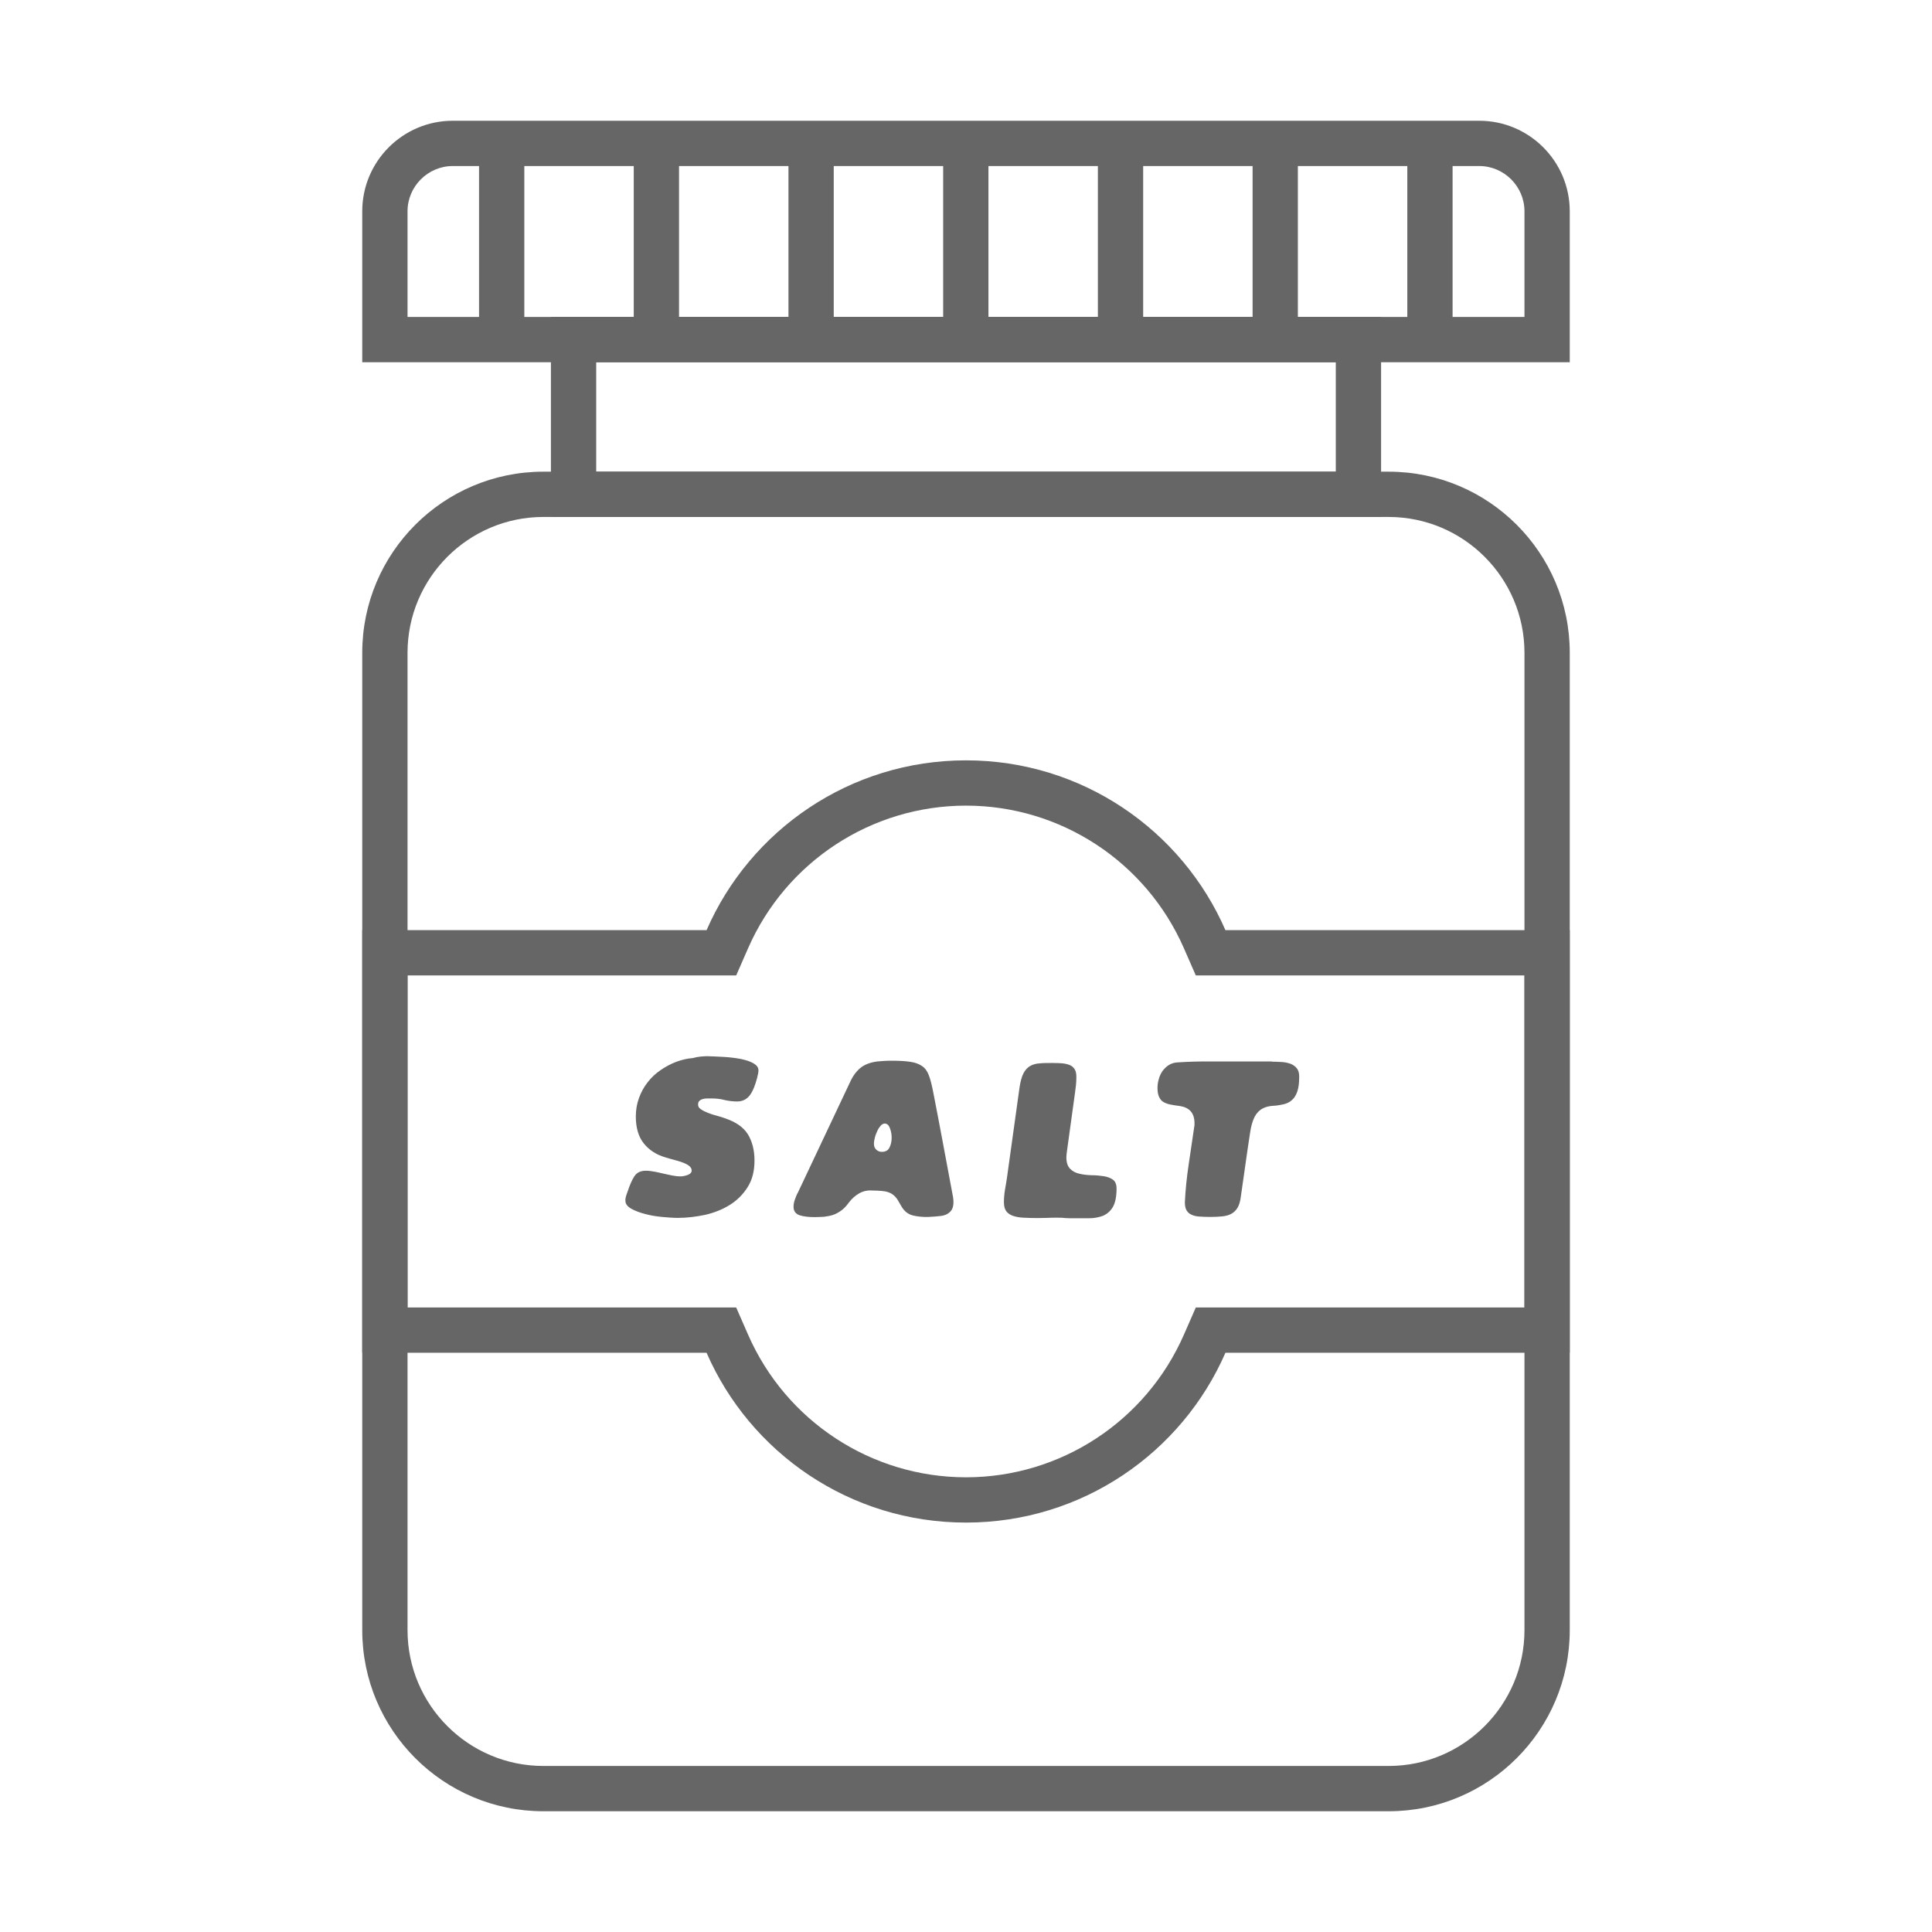
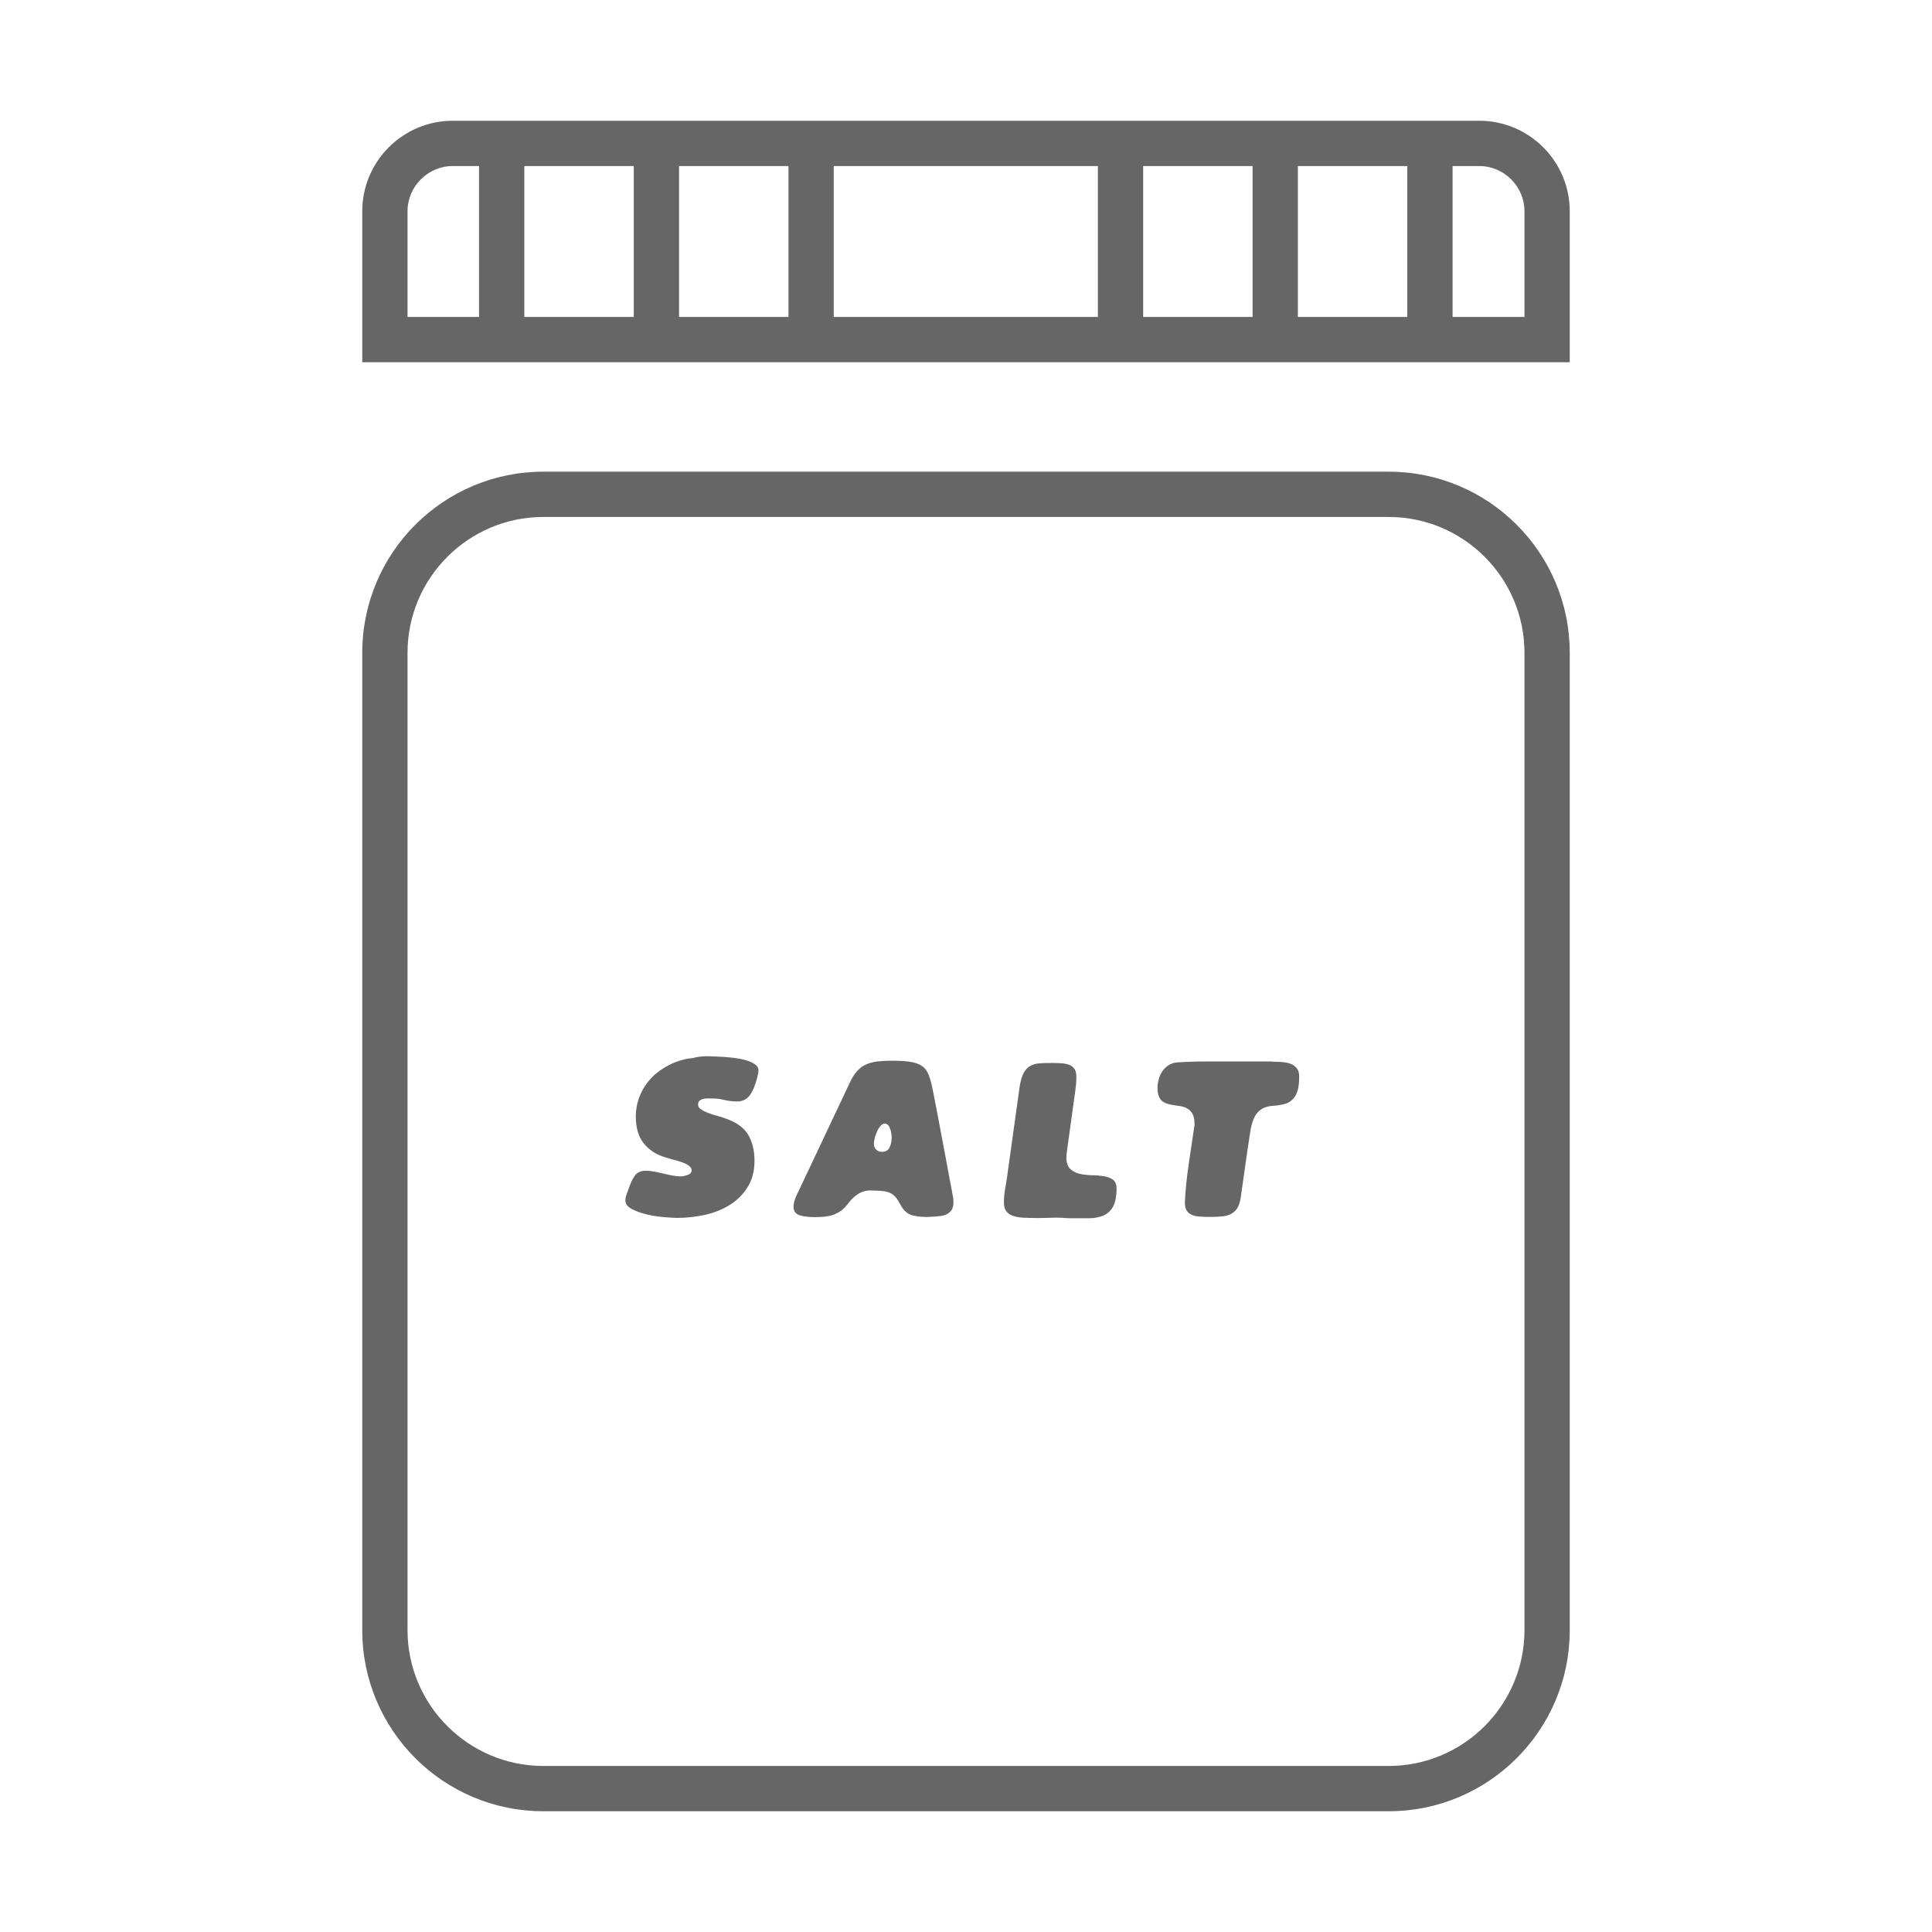
<svg xmlns="http://www.w3.org/2000/svg" t="1713948632959" class="icon" viewBox="0 0 1024 1024" version="1.1" p-id="23984" width="200" height="200">
  <path d="M736 274c39.7 0 72 32.3 72 72v518c0 39.7-32.3 72-72 72H288c-39.7 0-72-32.3-72-72V346c0-39.7 32.3-72 72-72h448m0-24H288c-53 0-96 43-96 96v518c0 53 43 96 96 96h448c53 0 96-43 96-96V346c0-53-43-96-96-96zM784 88c13.2 0 24 10.8 24 24v56H216v-56c0-13.2 10.8-24 24-24h544m0-24H240c-26.5 0-48 21.5-48 48v80h640v-80c0-26.5-21.5-48-48-48z" fill="#666666" p-id="23985" />
-   <path d="M708 192v58H316v-58h392m24-24H292v106h440V168zM512 427c50.1 0 95.4 29.7 115.5 75.6l6.3 14.4H808v176H633.8l-6.3 14.4C607.4 753.3 562.1 783 512 783s-95.4-29.7-115.5-75.6l-6.3-14.4H216V517h174.2l6.3-14.4C416.6 456.7 461.9 427 512 427m0-24c-61.5 0-114.4 37-137.5 90H192v224h182.5c23.1 53 76 90 137.5 90s114.4-37 137.5-90H832V493H649.5c-23.1-53-76-90-137.5-90z" fill="#666666" p-id="23986" />
  <path d="M374.6 559.8c3 0.1 6.1 0.2 9.3 0.4 3.2 0.2 6.2 0.6 8.9 1.1 2.7 0.6 4.9 1.3 6.6 2.3 1.7 1 2.6 2.2 2.6 3.7 0 0.6-0.1 1.2-0.2 1.8-0.2 0.6-0.3 1.4-0.5 2.2-1 3.8-2.2 6.9-3.8 9.1-1.6 2.2-3.9 3.4-6.8 3.4-2.3 0-4.6-0.3-6.8-0.8-2.2-0.6-4.5-0.8-6.8-0.8h-2.3c-0.8 0-1.6 0.1-2.3 0.3-0.7 0.2-1.3 0.5-1.8 1-0.5 0.4-0.7 1.1-0.7 2 0 1 0.5 1.8 1.6 2.5 1 0.7 2.3 1.3 3.8 1.9 1.5 0.6 3.1 1.1 4.7 1.5 1.6 0.4 3 0.9 4.1 1.3 5.8 1.9 9.9 4.8 12.2 8.5 2.3 3.8 3.5 8.4 3.5 13.9 0 5.6-1.2 10.3-3.7 14.2-2.4 3.8-5.6 7-9.5 9.4-3.9 2.4-8.2 4.1-13 5.2-4.8 1-9.6 1.6-14.4 1.6-2.4 0-5.2-0.2-8.4-0.5s-6.2-0.8-9.1-1.6c-2.8-0.7-5.3-1.7-7.3-2.8-2-1.2-3-2.5-3-4.1-0.1-0.6 0-1.3 0.2-2.1s0.5-1.7 0.9-2.7c1.1-3.4 2.3-6.2 3.6-8.2 1.3-2 3.3-3 6.1-3 1.5 0 3 0.2 4.6 0.5 1.5 0.3 3 0.6 4.6 1 1.5 0.3 3 0.7 4.6 1 1.5 0.3 3 0.5 4.6 0.5 1.3 0 2.6-0.3 3.9-0.8 1.3-0.5 2-1.3 2-2.3 0-1-0.5-1.8-1.4-2.5-0.9-0.7-2.1-1.3-3.5-1.8s-2.9-1-4.6-1.4c-1.6-0.4-3.1-0.9-4.5-1.3-4.8-1.4-8.6-3.9-11.4-7.4-2.8-3.5-4.2-8.3-4.2-14.3 0-3.5 0.6-6.8 1.7-9.8 1.1-3 2.6-5.8 4.6-8.3 1.9-2.5 4.2-4.6 6.8-6.4 2.6-1.8 5.4-3.3 8.3-4.4 3-1.1 5.9-1.8 8.8-2 2.7-0.8 5.2-0.9 7.4-1zM492.2 645c-3.2 0.1-6-0.2-8.4-0.8-2.4-0.6-4.4-2.1-5.9-4.6l-1.4-2.4c-0.8-1.5-1.7-2.7-2.6-3.5-0.9-0.8-1.9-1.4-3.1-1.8-1.1-0.4-2.4-0.6-3.8-0.7-1.4-0.1-2.9-0.2-4.6-0.2-2.6-0.2-4.9 0.3-7 1.5-2.1 1.2-3.9 2.8-5.5 4.9-1.3 1.8-2.6 3.2-4 4.2s-2.8 1.8-4.3 2.3c-1.5 0.5-3.1 0.8-4.7 1-1.6 0.1-3.4 0.2-5.2 0.2-3.1 0-5.7-0.3-7.9-1-2.1-0.7-3.2-2.2-3.2-4.5 0-1.1 0.2-2.4 0.7-3.8 0.5-1.4 1-2.7 1.7-3.9l27.2-57.6c1.2-2.7 2.5-4.9 4-6.5 1.4-1.6 3-2.8 4.8-3.6 1.8-0.8 3.7-1.3 5.9-1.6 2.2-0.2 4.7-0.4 7.6-0.4 4.2 0 7.5 0.2 10.1 0.6 2.6 0.4 4.7 1.2 6.2 2.3 1.6 1.1 2.7 2.7 3.5 4.8 0.8 2.1 1.5 4.8 2.2 8.3 1.8 9.1 3.5 18.2 5.2 27.2 1.7 9 3.4 18.1 5.1 27.3 0.6 2.6 0.7 4.8 0.4 6.4-0.3 1.6-1 2.8-2.2 3.7-1.1 0.9-2.6 1.5-4.5 1.7-1.7 0.2-3.9 0.4-6.3 0.5z m-19.6-42c0-1.7-0.3-3.3-0.9-5-0.6-1.6-1.5-2.5-2.8-2.5-0.7 0-1.4 0.4-2.1 1.1-0.7 0.8-1.3 1.7-1.8 2.8-0.5 1.1-1 2.3-1.3 3.5s-0.5 2.3-0.5 3.3c0 1.4 0.4 2.4 1.3 3.2s1.8 1.1 2.9 1.1c2 0 3.4-0.8 4.1-2.4 0.7-1.4 1.1-3.2 1.1-5.1zM560.2 645.4c-1.8 0-3.5 0-5.2 0.1-1.7 0-3.4 0.1-5 0.1-2.9 0-5.4-0.1-7.6-0.2-2.2-0.1-4.1-0.5-5.6-1-1.6-0.6-2.7-1.4-3.5-2.5-0.8-1.1-1.2-2.7-1.2-4.7 0-2.2 0.2-4.5 0.6-6.8 0.4-2.3 0.8-4.6 1.1-6.8l6.6-47.4c0.5-3.2 1.2-5.7 2.1-7.4 0.9-1.7 2.1-3 3.5-3.8 1.4-0.8 3.1-1.3 5.1-1.4 2-0.2 4.2-0.2 6.8-0.2 2 0 3.8 0.1 5.3 0.2 1.6 0.2 2.9 0.5 4 1s1.9 1.3 2.5 2.3c0.6 1 0.8 2.4 0.8 4.1 0 1.4-0.1 2.7-0.2 4-0.2 1.3-0.3 2.6-0.5 4l-4.3 31.2c-0.1 0.6-0.1 1.1-0.2 1.6 0 0.5-0.1 1.1-0.1 1.6 0 2.8 0.7 4.8 2 6.1 1.3 1.3 3 2.2 4.9 2.6 2 0.5 4.1 0.7 6.4 0.8 2.3 0 4.5 0.2 6.4 0.5 2 0.3 3.6 0.9 4.9 1.8 1.3 0.9 2 2.5 2 4.7 0 4.4-0.7 7.7-2 9.9s-3.1 3.7-5.2 4.6c-2.2 0.8-4.6 1.3-7.4 1.3h-8.3c-1.4 0-2.9 0-4.3-0.1-1.5-0.2-3-0.2-4.4-0.2zM674.1 562.7c1.8 0 3.6 0.1 5.4 0.2 1.8 0.1 3.3 0.5 4.7 1 1.4 0.6 2.4 1.4 3.2 2.4 0.8 1 1.2 2.5 1.2 4.3 0 3.3-0.3 5.9-1 7.9s-1.6 3.5-2.9 4.6c-1.2 1.1-2.7 1.8-4.4 2.2-1.7 0.4-3.6 0.7-5.6 0.8-2.9 0.2-5.1 1-6.7 2.2-1.6 1.2-2.8 2.9-3.6 4.9-0.8 2-1.4 4.3-1.8 7-0.4 2.7-0.8 5.5-1.3 8.6l-3.6 25.2c-0.3 2.6-0.9 4.6-1.7 6-0.8 1.4-1.9 2.5-3.3 3.3-1.4 0.8-3 1.2-4.9 1.4-1.9 0.2-4 0.3-6.4 0.3-2.2 0-4.1-0.1-5.7-0.2-1.6-0.1-3-0.4-4.2-1-1.2-0.5-2-1.3-2.6-2.3-0.6-1-0.9-2.4-0.9-4.2 0.3-6.6 1-13.3 2-20 1-6.7 2-13.5 3-20.3 0.1-0.4 0.1-0.7 0.1-1v-1c-0.1-5.1-2.7-8-7.8-8.8-1.9-0.2-3.6-0.5-5.1-0.8-1.5-0.3-2.7-0.8-3.7-1.4s-1.7-1.6-2.2-2.7c-0.5-1.1-0.8-2.6-0.8-4.6 0-1.6 0.2-3.2 0.7-4.8 0.4-1.6 1.1-3 2-4.3 0.9-1.2 2-2.3 3.3-3.1s2.8-1.3 4.5-1.4c2.8-0.2 5.6-0.3 8.3-0.4 2.8-0.1 5.5-0.1 8.3-0.1h33.5z" fill="#666666" p-id="23987" />
  <path d="M265.9 86v85" fill="#666666" p-id="23988" />
  <path d="M253.9 86h24v85h-24z" fill="#666666" p-id="23989" />
  <path d="M347.9 86v85" fill="#666666" p-id="23990" />
  <path d="M335.9 86h24v85h-24z" fill="#666666" p-id="23991" />
  <path d="M429.9 86v85" fill="#666666" p-id="23992" />
  <path d="M417.9 86h24v85h-24z" fill="#666666" p-id="23993" />
  <path d="M511.9 86v85" fill="#666666" p-id="23994" />
-   <path d="M499.9 86h24v85h-24z" fill="#666666" p-id="23995" />
-   <path d="M593.9 86v85" fill="#666666" p-id="23996" />
+   <path d="M499.9 86h24h-24z" fill="#666666" p-id="23995" />
  <path d="M581.9 86h24v85h-24z" fill="#666666" p-id="23997" />
  <path d="M675.9 86v85" fill="#666666" p-id="23998" />
  <path d="M663.9 86h24v85h-24z" fill="#666666" p-id="23999" />
  <path d="M757.9 86v85" fill="#666666" p-id="24000" />
  <path d="M745.9 86h24v85h-24z" fill="#666666" p-id="24001" />
</svg>